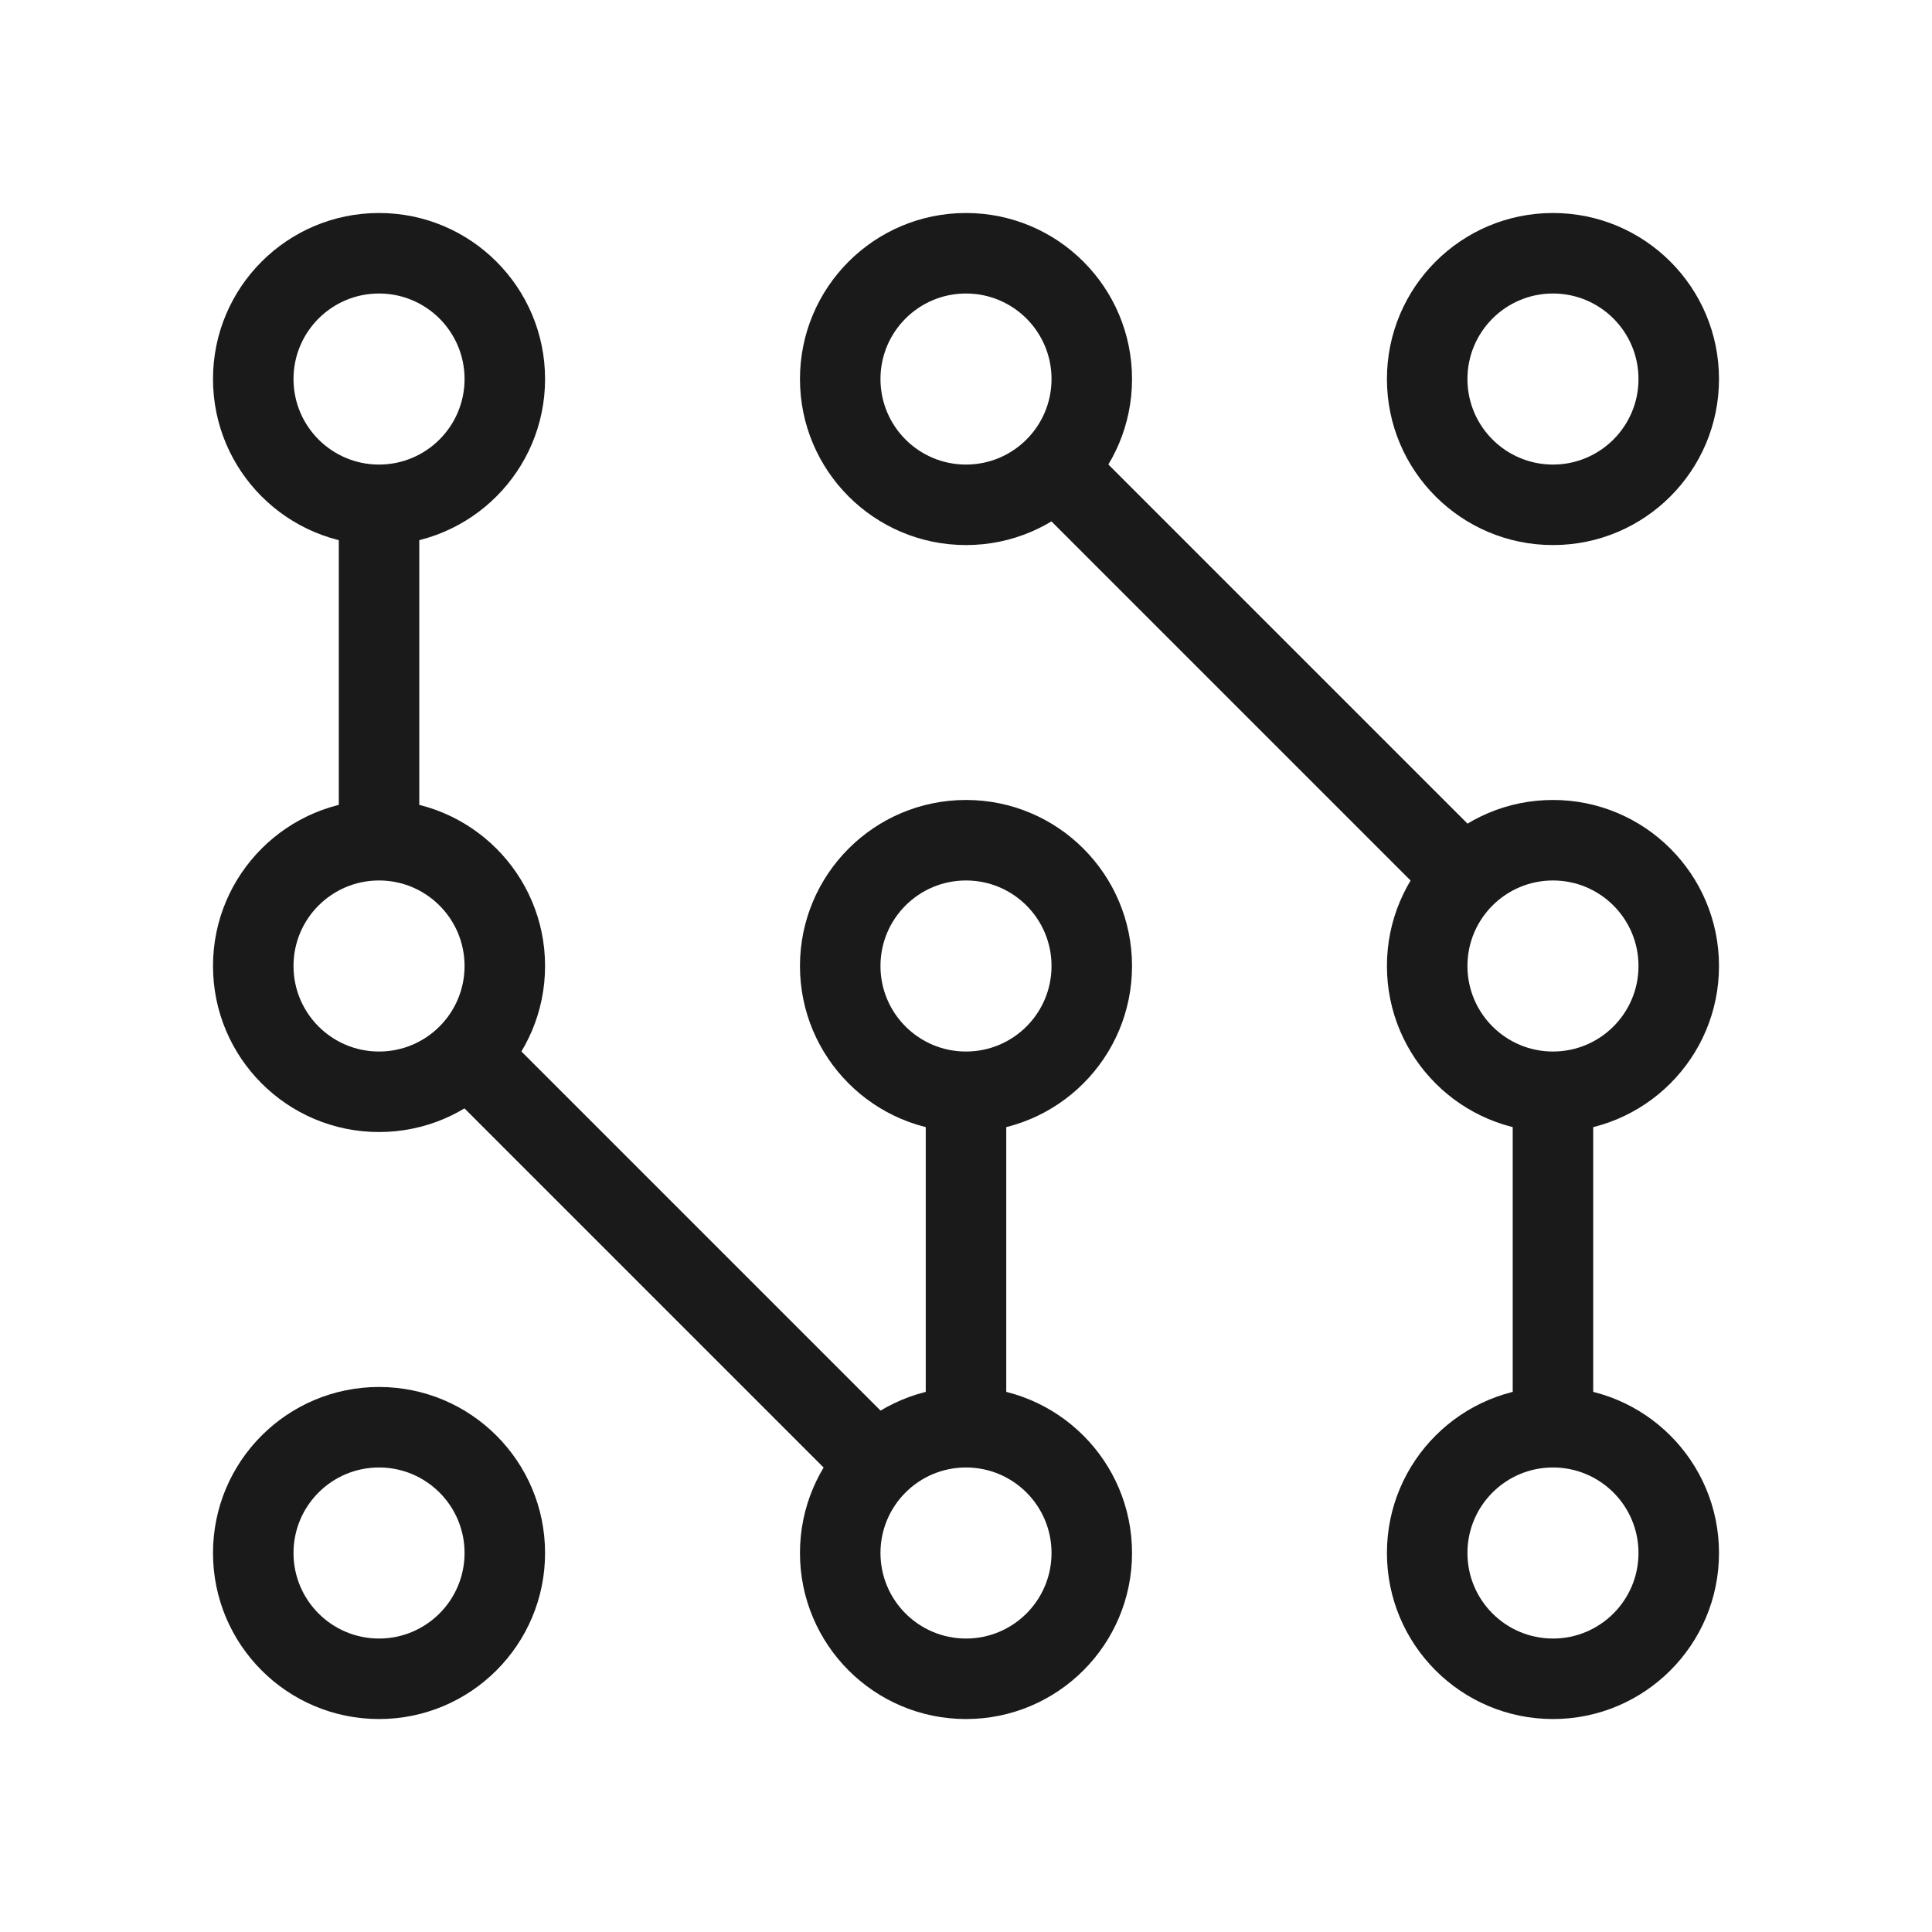
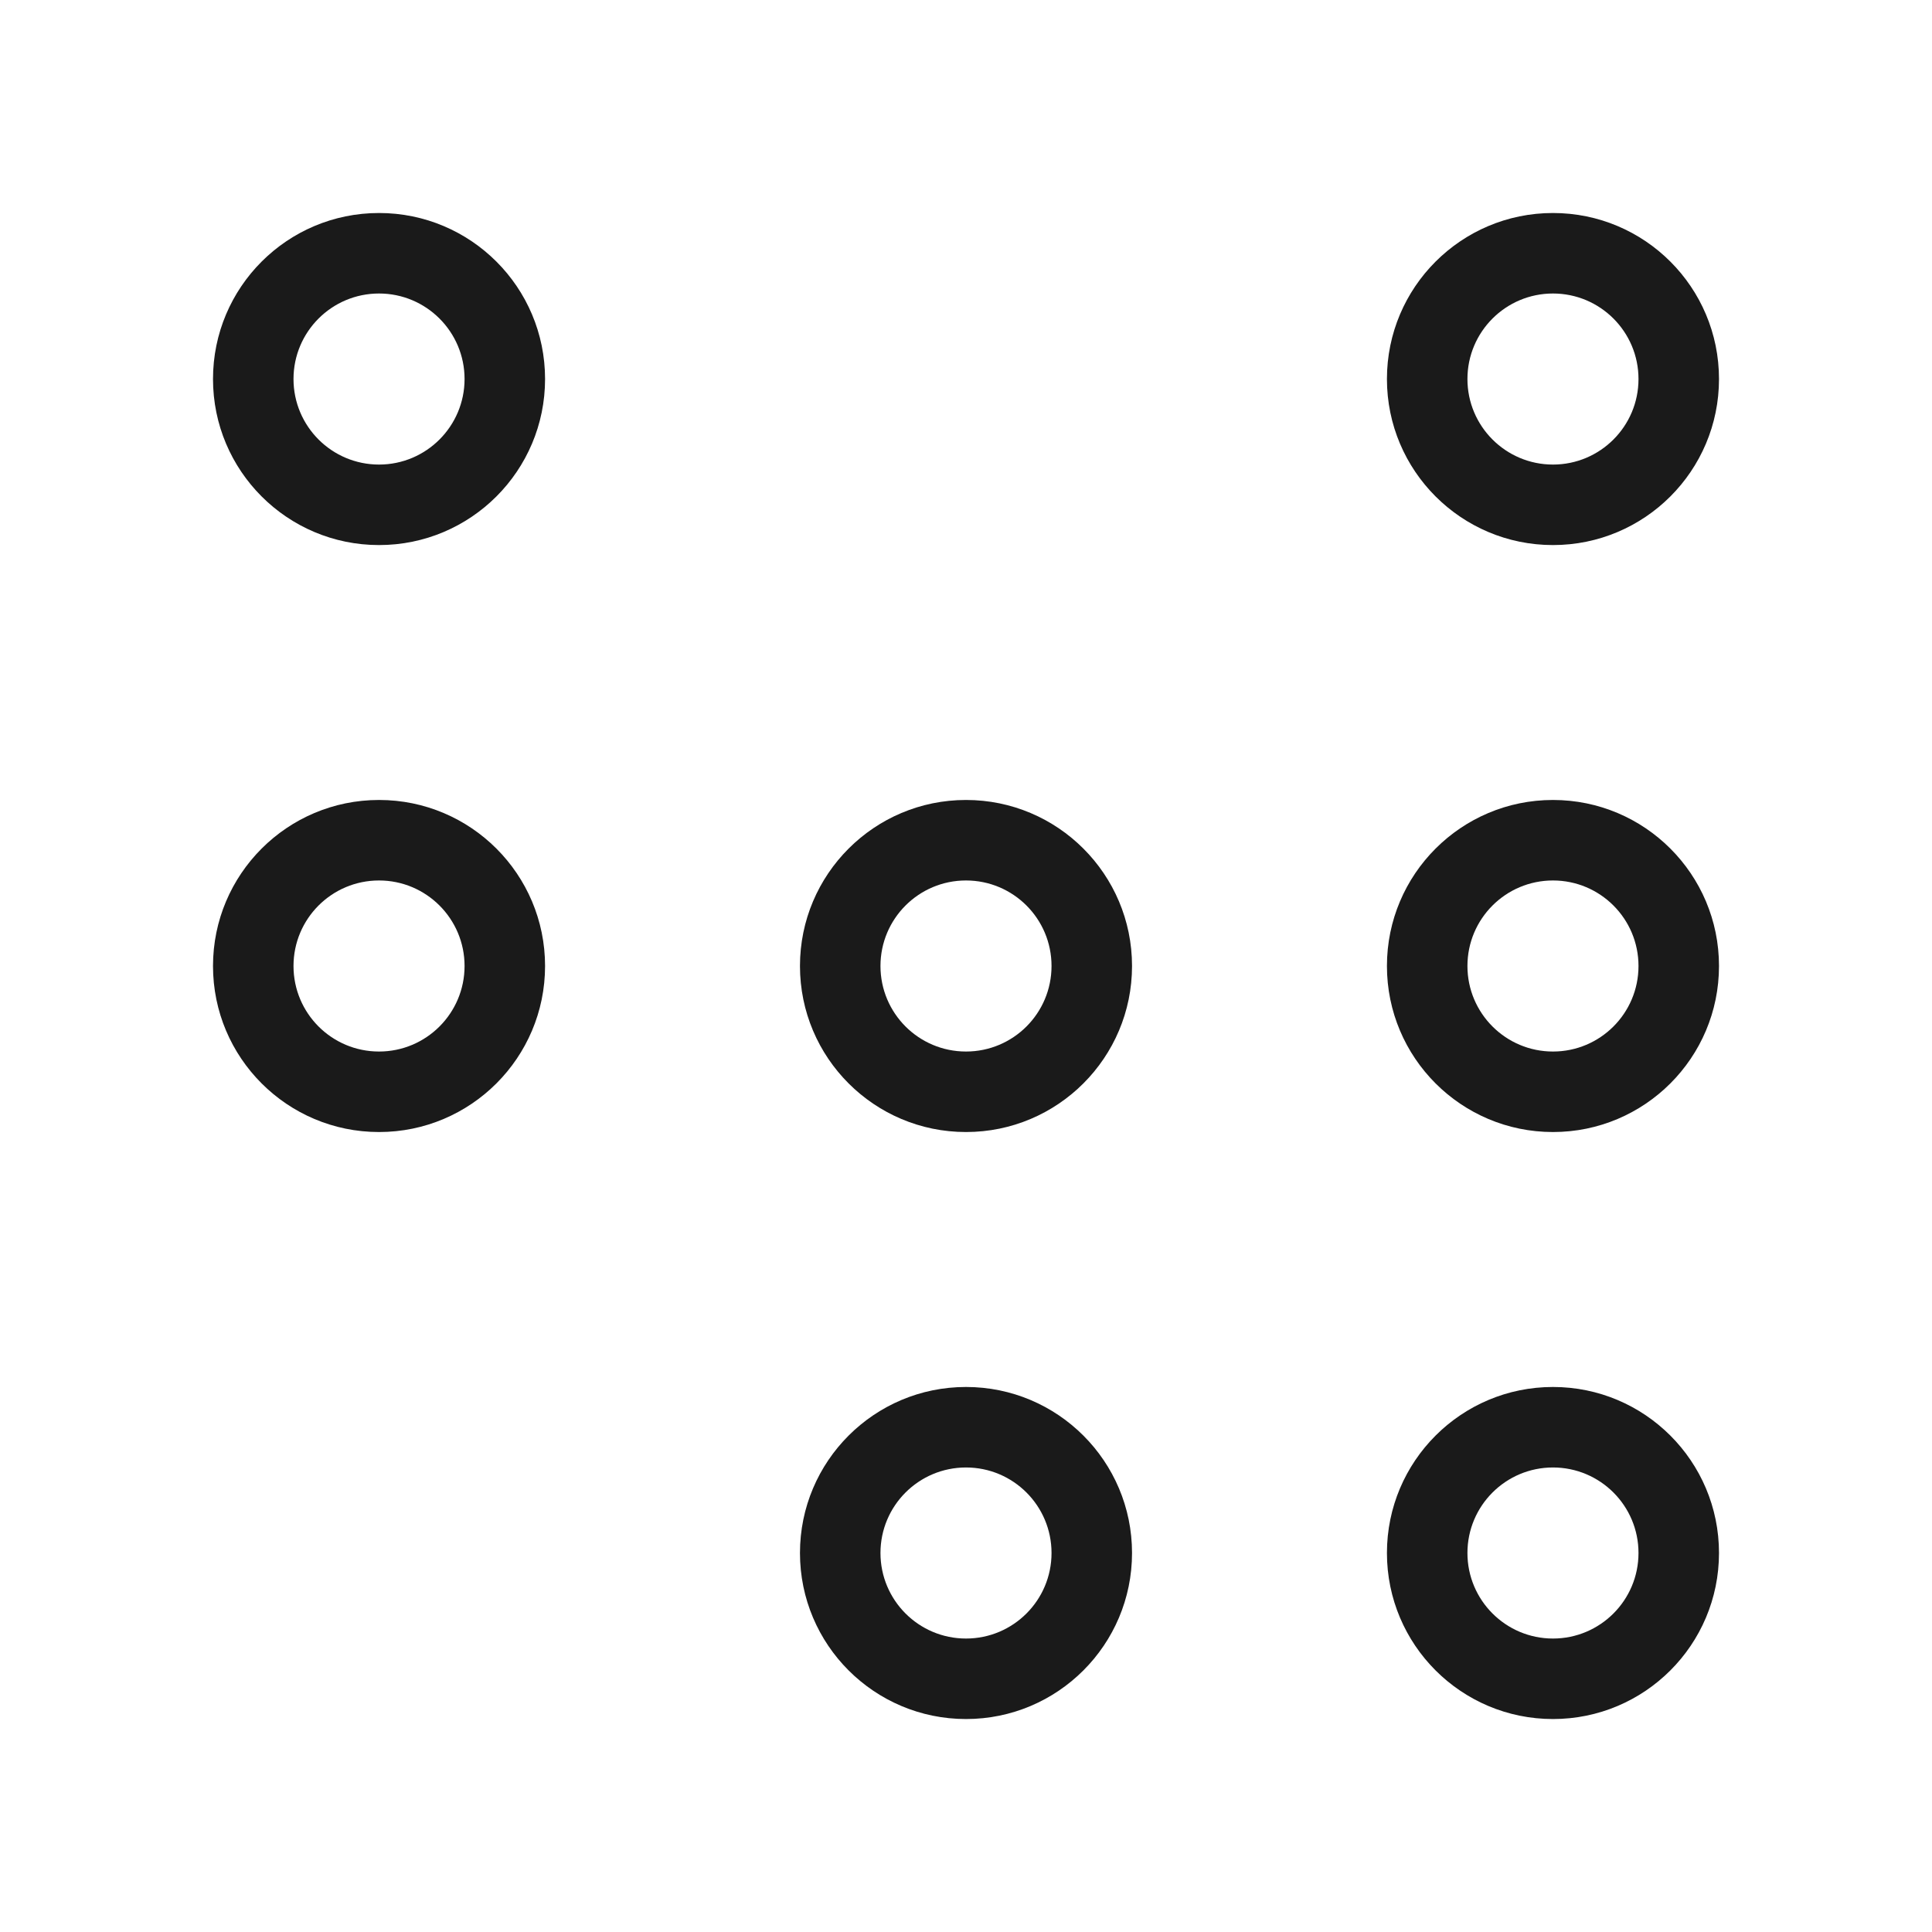
<svg xmlns="http://www.w3.org/2000/svg" width="48" height="48" viewBox="0 0 48 48" fill="none">
-   <path fill-rule="evenodd" clip-rule="evenodd" d="M35.793 22.624L25.376 12.207L26.79 10.793L37.207 21.21L35.793 22.624ZM8.417 21.165V12.467H10.417V21.165H8.417ZM21.209 37.207L10.793 26.791L12.207 25.376L22.624 35.793L21.209 37.207ZM25 26.481V35.179H23V26.481H25ZM37.583 35.663V26.964H39.583V35.663H37.583Z" fill="#1A1A1A" />
-   <path fill-rule="evenodd" clip-rule="evenodd" d="M24 7.292C22.826 7.292 21.875 8.243 21.875 9.417C21.875 10.59 22.826 11.542 24 11.542C25.174 11.542 26.125 10.59 26.125 9.417C26.125 8.243 25.174 7.292 24 7.292ZM19.875 9.417C19.875 7.138 21.722 5.292 24 5.292C26.278 5.292 28.125 7.138 28.125 9.417C28.125 11.695 26.278 13.542 24 13.542C21.722 13.542 19.875 11.695 19.875 9.417Z" fill="#1A1A1A" />
  <path fill-rule="evenodd" clip-rule="evenodd" d="M24 21.875C22.826 21.875 21.875 22.826 21.875 24C21.875 25.174 22.826 26.125 24 26.125C25.174 26.125 26.125 25.174 26.125 24C26.125 22.826 25.174 21.875 24 21.875ZM19.875 24C19.875 21.722 21.722 19.875 24 19.875C26.278 19.875 28.125 21.722 28.125 24C28.125 26.278 26.278 28.125 24 28.125C21.722 28.125 19.875 26.278 19.875 24Z" fill="#1A1A1A" />
  <path fill-rule="evenodd" clip-rule="evenodd" d="M24 36.459C22.826 36.459 21.875 37.41 21.875 38.584C21.875 39.757 22.826 40.709 24 40.709C25.174 40.709 26.125 39.757 26.125 38.584C26.125 37.41 25.174 36.459 24 36.459ZM19.875 38.584C19.875 36.305 21.722 34.459 24 34.459C26.278 34.459 28.125 36.305 28.125 38.584C28.125 40.862 26.278 42.709 24 42.709C21.722 42.709 19.875 40.862 19.875 38.584Z" fill="#1A1A1A" />
  <path fill-rule="evenodd" clip-rule="evenodd" d="M38.583 7.292C37.41 7.292 36.458 8.243 36.458 9.417C36.458 10.59 37.41 11.542 38.583 11.542C39.757 11.542 40.708 10.59 40.708 9.417C40.708 8.243 39.757 7.292 38.583 7.292ZM34.458 9.417C34.458 7.138 36.305 5.292 38.583 5.292C40.862 5.292 42.708 7.138 42.708 9.417C42.708 11.695 40.862 13.542 38.583 13.542C36.305 13.542 34.458 11.695 34.458 9.417Z" fill="#1A1A1A" />
  <path fill-rule="evenodd" clip-rule="evenodd" d="M38.583 21.875C37.41 21.875 36.458 22.826 36.458 24C36.458 25.174 37.41 26.125 38.583 26.125C39.757 26.125 40.708 25.174 40.708 24C40.708 22.826 39.757 21.875 38.583 21.875ZM34.458 24C34.458 21.722 36.305 19.875 38.583 19.875C40.862 19.875 42.708 21.722 42.708 24C42.708 26.278 40.862 28.125 38.583 28.125C36.305 28.125 34.458 26.278 34.458 24Z" fill="#1A1A1A" />
  <path fill-rule="evenodd" clip-rule="evenodd" d="M9.417 7.292C8.243 7.292 7.292 8.243 7.292 9.417C7.292 10.59 8.243 11.542 9.417 11.542C10.59 11.542 11.542 10.59 11.542 9.417C11.542 8.243 10.59 7.292 9.417 7.292ZM5.292 9.417C5.292 7.138 7.138 5.292 9.417 5.292C11.695 5.292 13.542 7.138 13.542 9.417C13.542 11.695 11.695 13.542 9.417 13.542C7.138 13.542 5.292 11.695 5.292 9.417Z" fill="#1A1A1A" />
  <path fill-rule="evenodd" clip-rule="evenodd" d="M9.417 21.875C8.243 21.875 7.292 22.826 7.292 24C7.292 25.174 8.243 26.125 9.417 26.125C10.59 26.125 11.542 25.174 11.542 24C11.542 22.826 10.59 21.875 9.417 21.875ZM5.292 24C5.292 21.722 7.138 19.875 9.417 19.875C11.695 19.875 13.542 21.722 13.542 24C13.542 26.278 11.695 28.125 9.417 28.125C7.138 28.125 5.292 26.278 5.292 24Z" fill="#1A1A1A" />
-   <path fill-rule="evenodd" clip-rule="evenodd" d="M9.417 36.459C8.243 36.459 7.292 37.41 7.292 38.584C7.292 39.757 8.243 40.709 9.417 40.709C10.59 40.709 11.542 39.757 11.542 38.584C11.542 37.41 10.59 36.459 9.417 36.459ZM5.292 38.584C5.292 36.305 7.138 34.459 9.417 34.459C11.695 34.459 13.542 36.305 13.542 38.584C13.542 40.862 11.695 42.709 9.417 42.709C7.138 42.709 5.292 40.862 5.292 38.584Z" fill="#1A1A1A" />
  <path fill-rule="evenodd" clip-rule="evenodd" d="M38.583 36.459C37.41 36.459 36.458 37.41 36.458 38.584C36.458 39.757 37.41 40.709 38.583 40.709C39.757 40.709 40.708 39.757 40.708 38.584C40.708 37.41 39.757 36.459 38.583 36.459ZM34.458 38.584C34.458 36.305 36.305 34.459 38.583 34.459C40.862 34.459 42.708 36.305 42.708 38.584C42.708 40.862 40.862 42.709 38.583 42.709C36.305 42.709 34.458 40.862 34.458 38.584Z" fill="#1A1A1A" />
</svg>